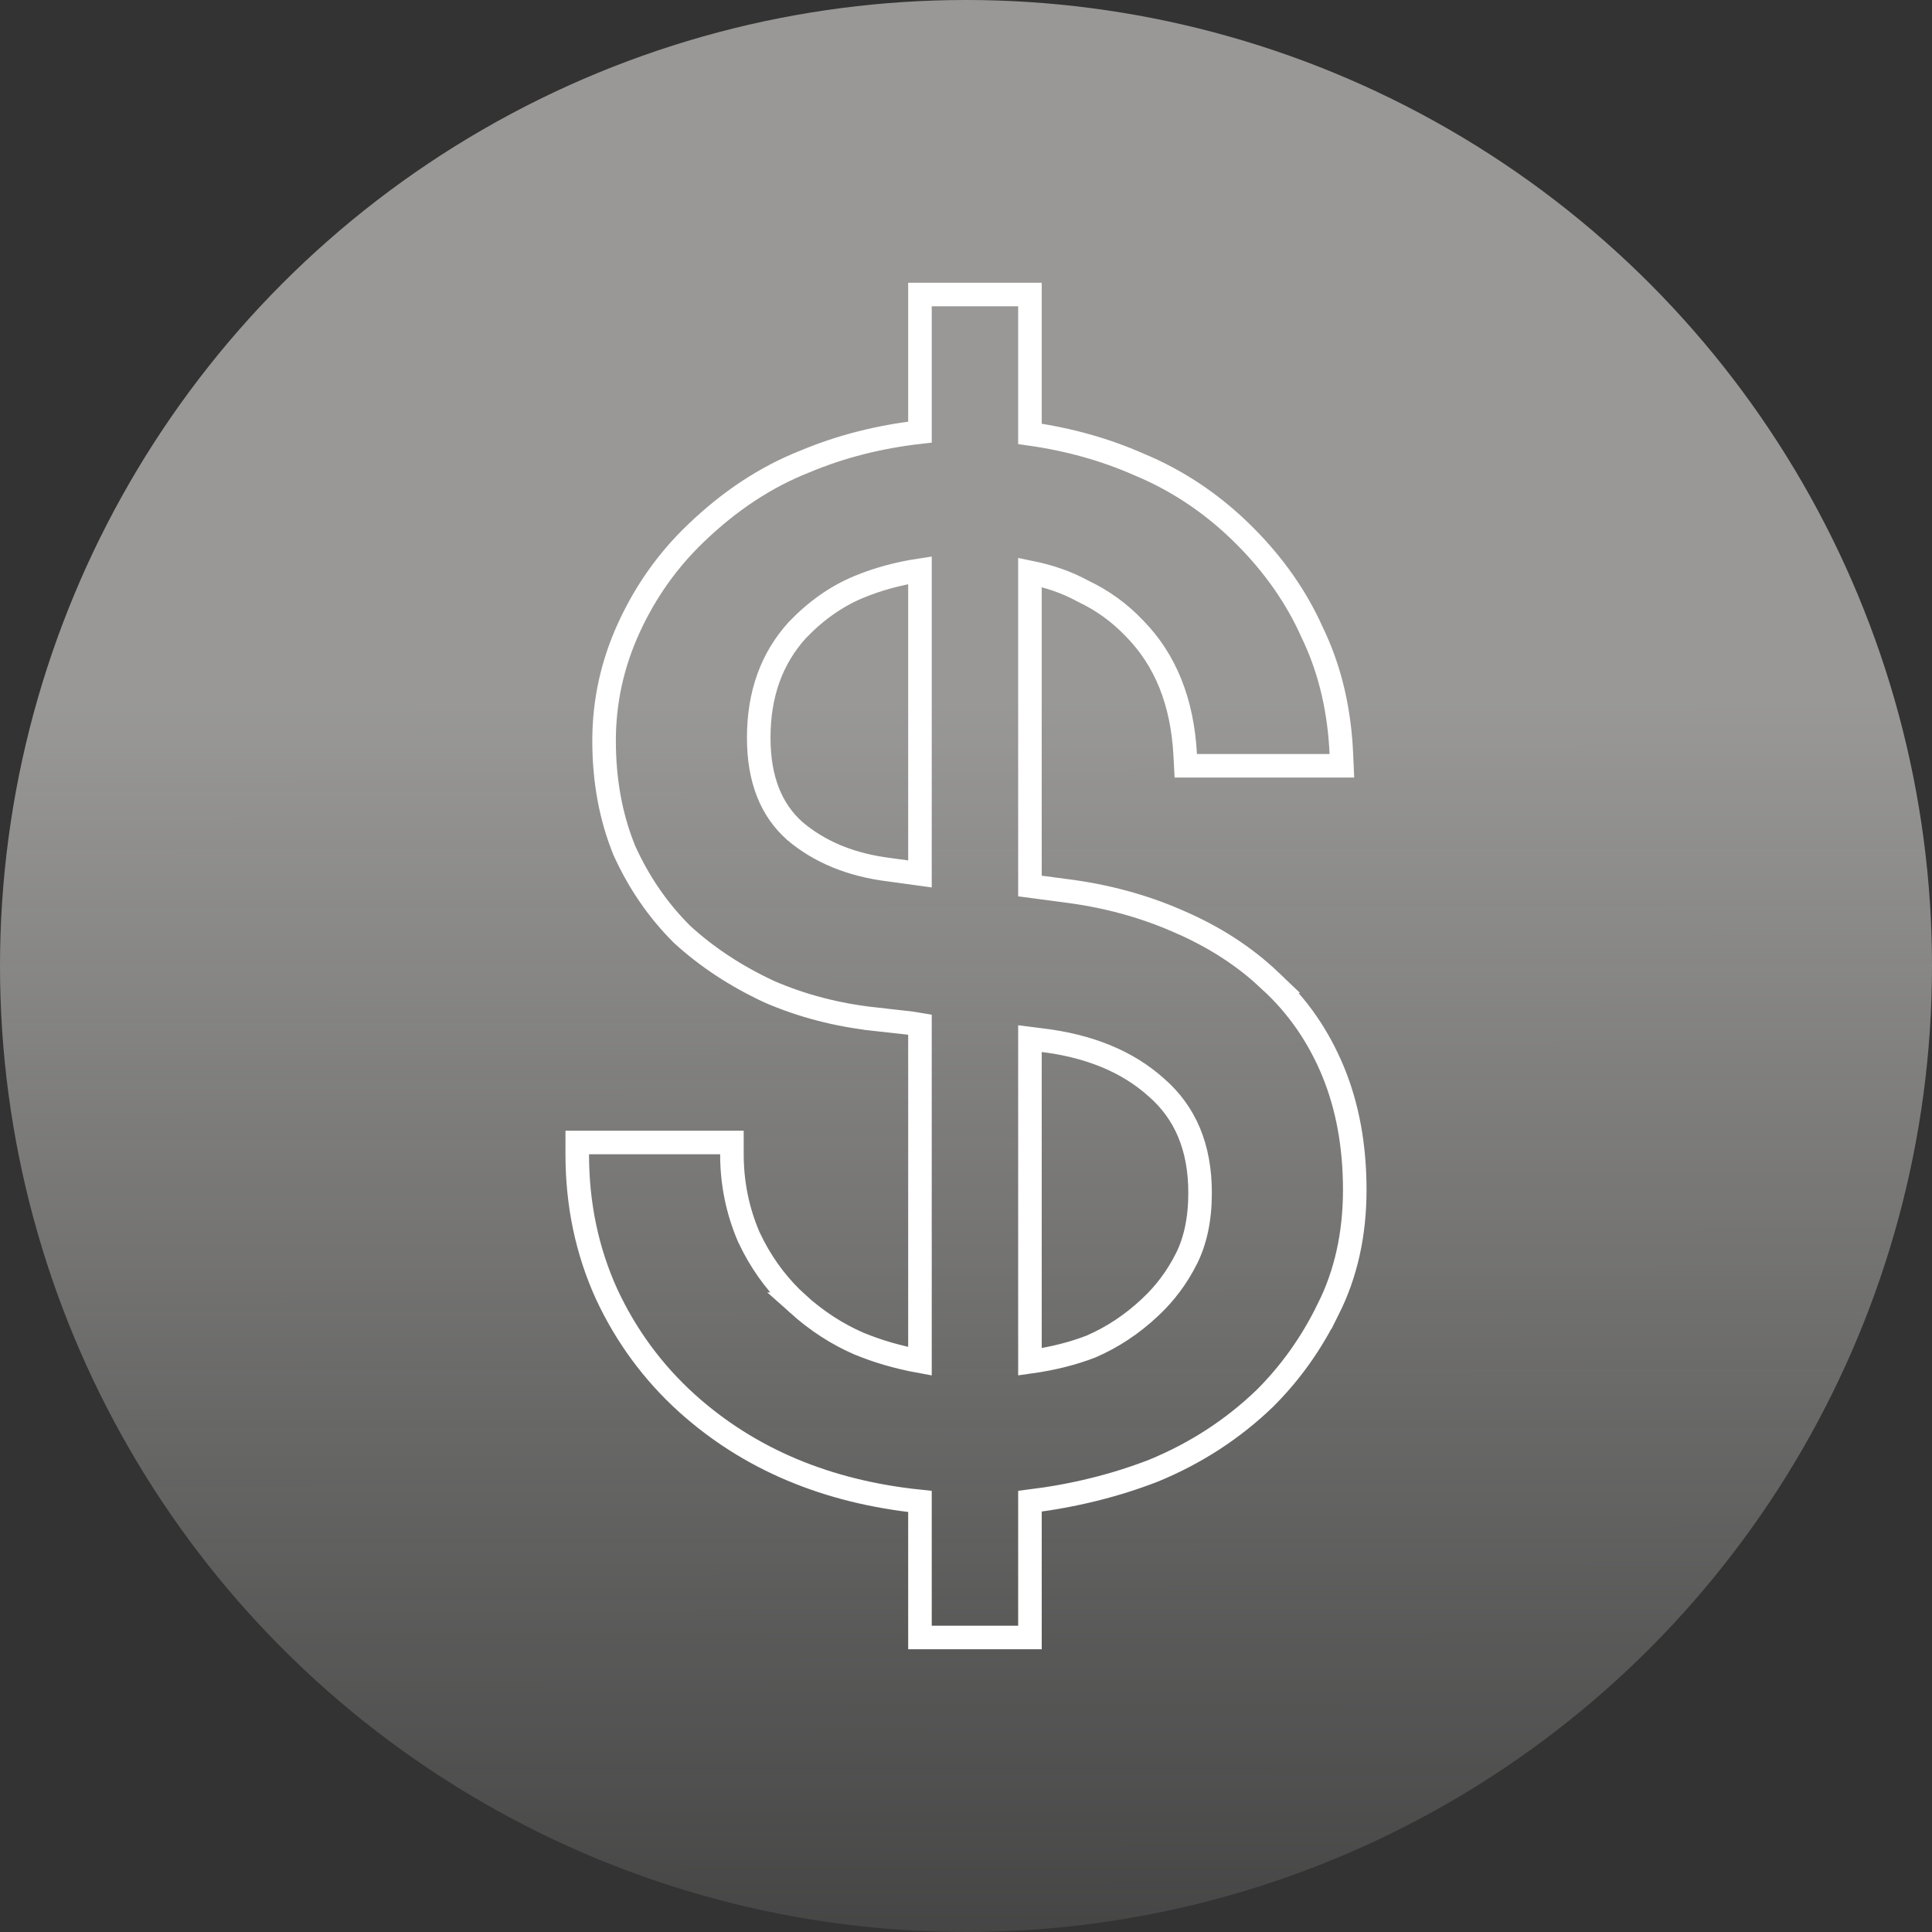
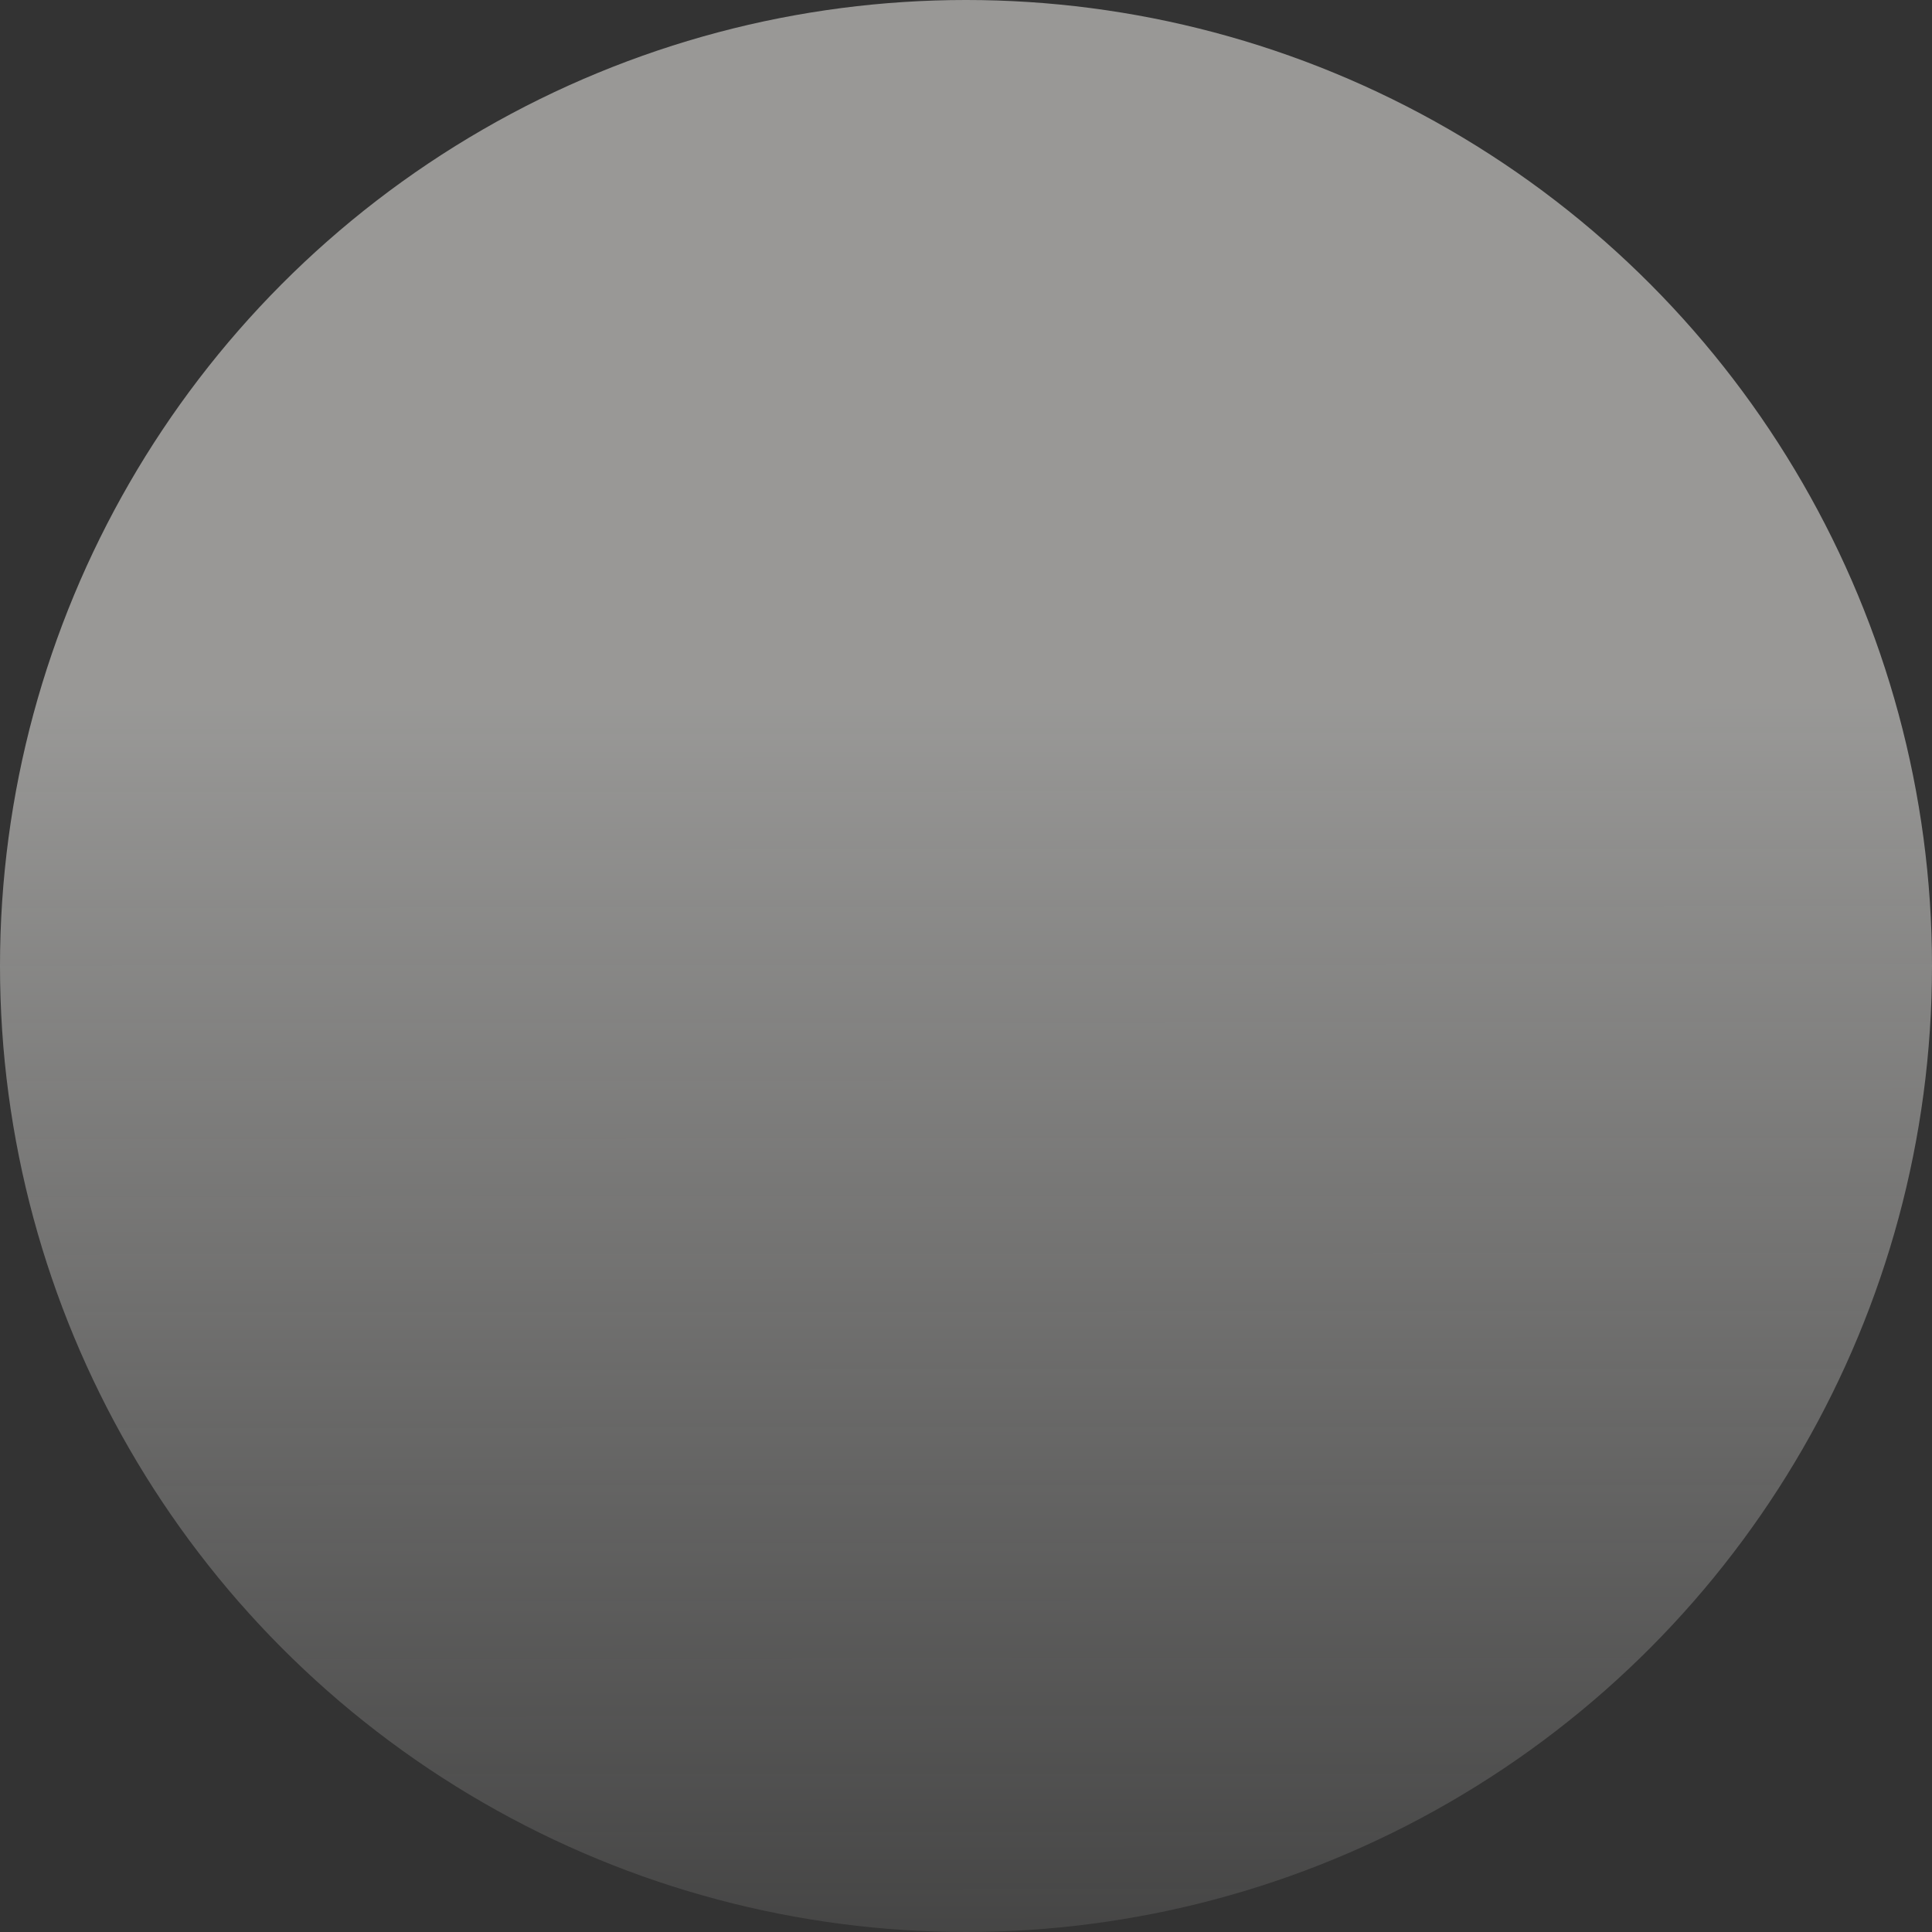
<svg xmlns="http://www.w3.org/2000/svg" width="82" height="82" viewBox="0 0 82 82" fill="none">
  <rect x="0" y="0" width="82" height="82" fill="#333333" stroke="none" />
  <circle cx="41" cy="41" r="41" fill="url(#paint0_linear_100_300)" />
-   <path d="M43.714 12.5V18.415C45.359 18.648 46.901 19.077 48.337 19.711C49.914 20.365 51.337 21.302 52.603 22.519L52.852 22.764C54.075 23.993 55.02 25.343 55.679 26.812L55.815 27.102C56.48 28.566 56.849 30.194 56.931 31.98L56.954 32.502H50.328L50.303 32.029C50.181 29.778 49.46 28.013 48.168 26.689L48.162 26.683C47.53 26.015 46.801 25.486 45.972 25.093L45.959 25.086L45.945 25.079C45.304 24.728 44.562 24.465 43.714 24.293V37.605L45.172 37.798C46.902 38.013 48.51 38.444 49.991 39.095H49.99C51.514 39.745 52.83 40.594 53.931 41.645H53.93C55.078 42.702 55.96 43.977 56.576 45.465C57.195 46.961 57.5 48.643 57.5 50.501C57.5 52.372 57.128 54.066 56.372 55.57L56.371 55.569C55.673 57 54.778 58.261 53.685 59.35L53.679 59.355C52.325 60.659 50.754 61.679 48.97 62.415L48.96 62.419C47.319 63.056 45.569 63.486 43.714 63.717V69.5H39.046V63.726C35.108 63.319 31.801 61.938 29.155 59.556L29.154 59.555C27.713 58.251 26.577 56.707 25.748 54.928L25.746 54.924C24.914 53.093 24.5 51.113 24.5 48.991V48.491H31.065V48.991C31.066 50.22 31.303 51.385 31.777 52.492L31.98 52.903C32.475 53.844 33.106 54.659 33.873 55.352H33.872C34.676 56.072 35.535 56.627 36.448 57.023C37.255 57.358 38.12 57.608 39.046 57.777V43.487C38.805 43.445 38.554 43.411 38.294 43.385H38.289C37.91 43.343 37.53 43.301 37.15 43.259V43.258C35.544 43.085 34.041 42.696 32.643 42.088L32.631 42.082C31.24 41.433 30.016 40.63 28.964 39.671L28.955 39.663L28.947 39.655C27.933 38.646 27.119 37.463 26.505 36.11L26.501 36.102L26.498 36.093C25.922 34.683 25.639 33.128 25.639 31.436C25.639 29.769 25.992 28.166 26.696 26.634C27.396 25.11 28.339 23.779 29.523 22.644C30.953 21.265 32.5 20.242 34.166 19.586C35.686 18.949 37.314 18.536 39.046 18.34V12.5H43.714ZM43.714 57.8C44.673 57.666 45.538 57.449 46.312 57.148C47.222 56.753 48.057 56.2 48.815 55.485L48.817 55.483C49.448 54.895 49.96 54.21 50.355 53.423C50.734 52.669 50.935 51.743 50.935 50.627C50.935 48.692 50.306 47.224 49.083 46.159L49.077 46.154C47.863 45.063 46.239 44.382 44.167 44.14L44.164 44.139L43.714 44.082V57.8ZM39.046 24.203C38.12 24.343 37.254 24.579 36.448 24.913C35.507 25.303 34.637 25.912 33.836 26.748C32.755 27.943 32.203 29.452 32.203 31.311C32.203 33.09 32.735 34.384 33.738 35.273C34.79 36.163 36.126 36.717 37.772 36.917L37.779 36.918L39.046 37.092V24.203Z" stroke="white" />
  <defs>
    <linearGradient id="paint0_linear_100_300" x1="41" y1="0" x2="41.057" y2="93.714" gradientUnits="userSpaceOnUse">
      <stop offset="0.319" stop-color="#FAF9F6" stop-opacity="0.51" />
      <stop offset="1" stop-color="#FAF9F6" stop-opacity="0" />
    </linearGradient>
  </defs>
</svg>